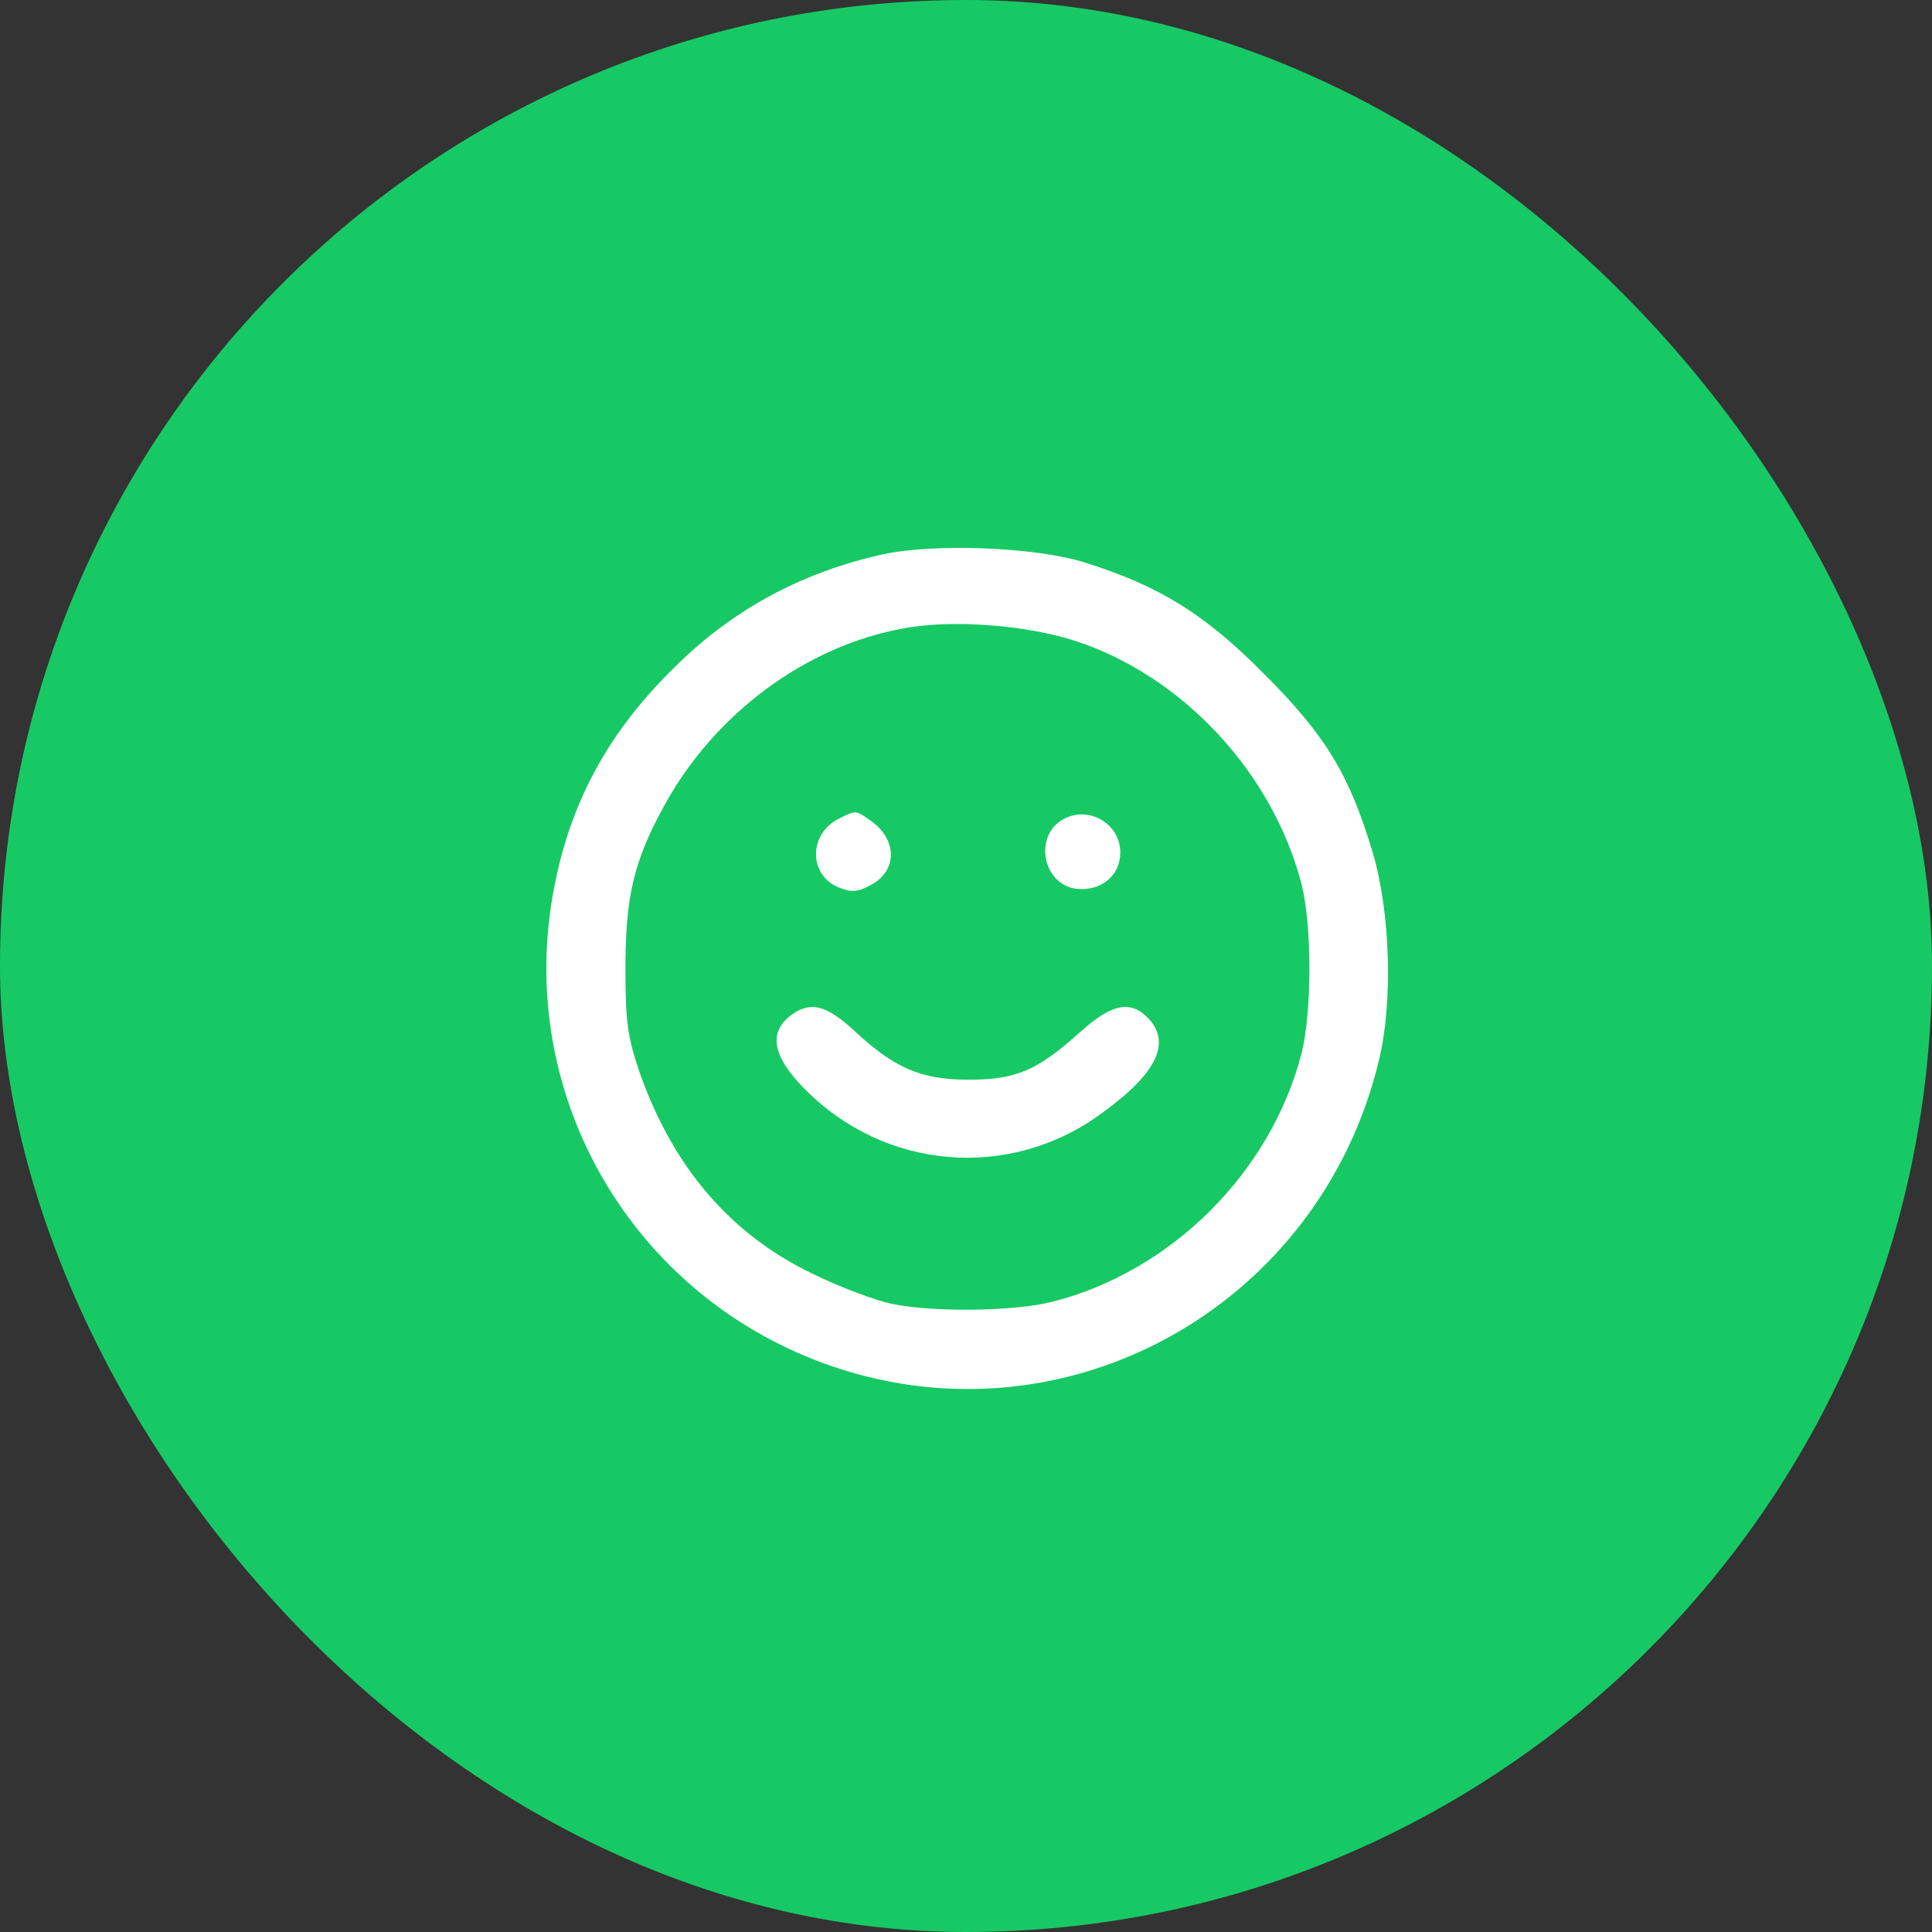
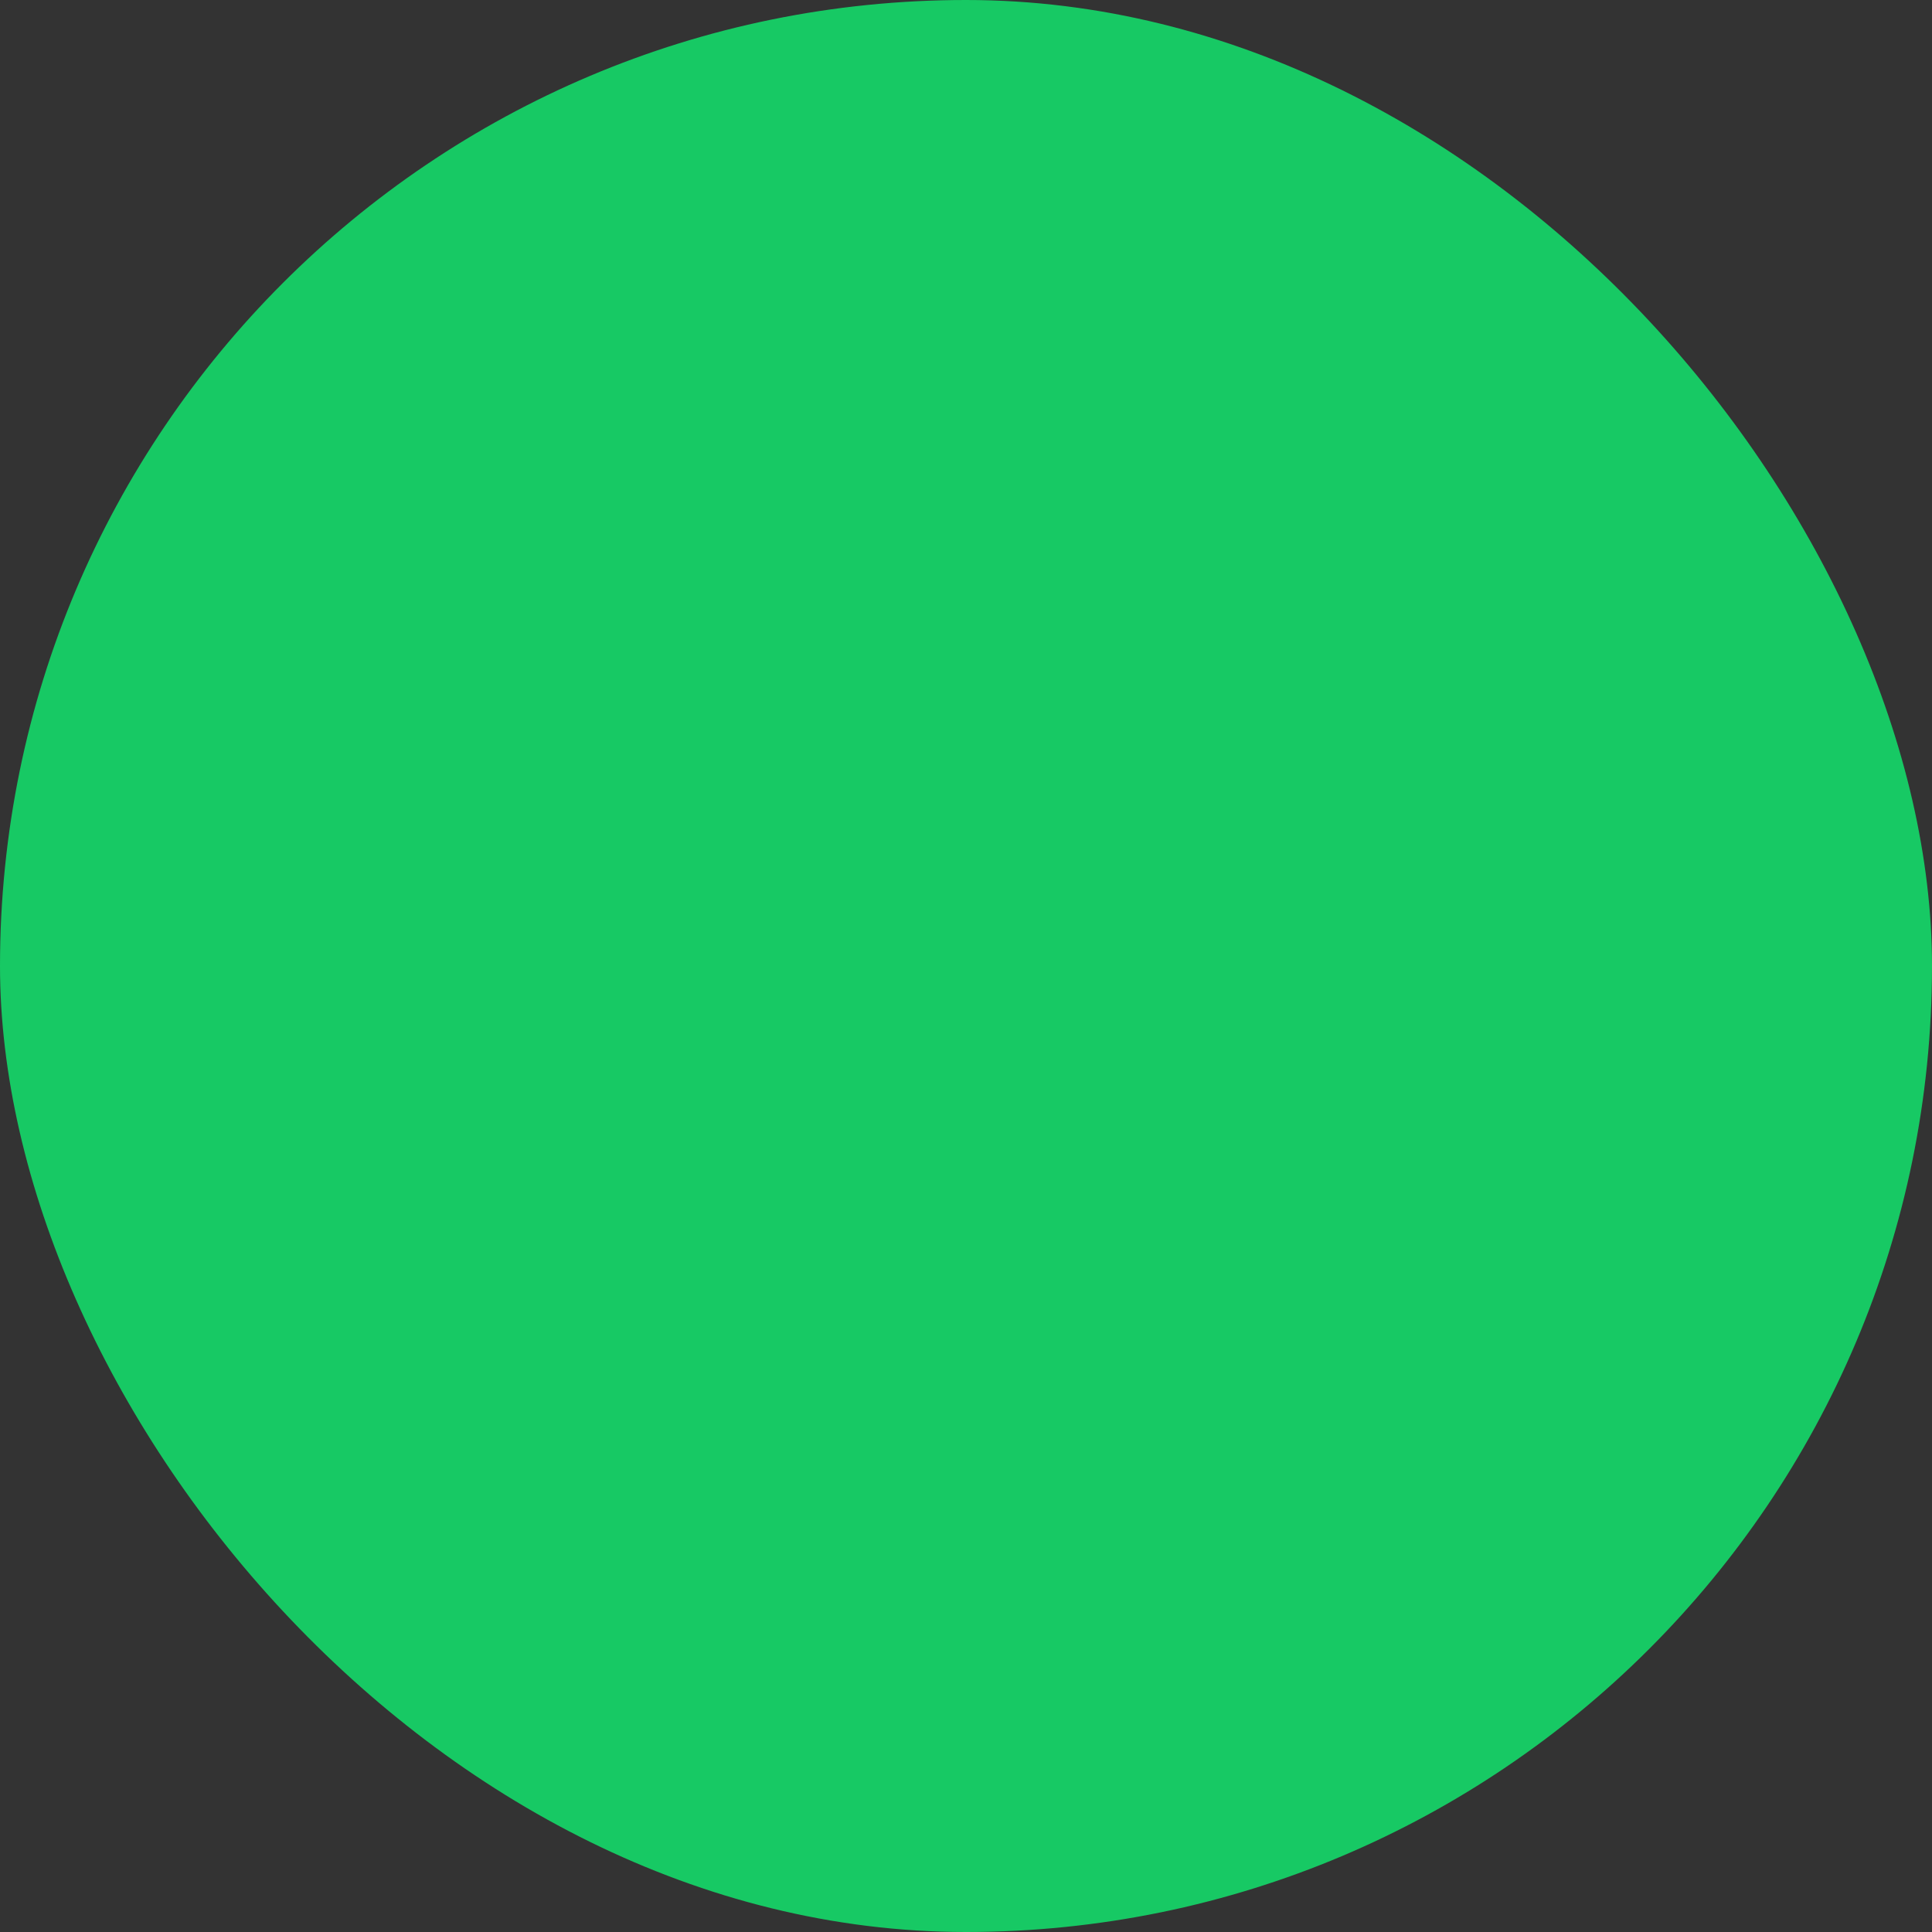
<svg xmlns="http://www.w3.org/2000/svg" width="100" height="100" viewBox="0 0 100 100" fill="none">
  <rect x="0" y="0" width="100" height="100" fill="#333333" stroke="none" />
  <rect width="100" height="100" rx="50" fill="#17C964" />
  <g clip-path="url(#clip0_85_751)">
-     <path d="M45.656 28.701C41.396 29.654 37.837 31.615 34.866 34.586C31.531 37.865 29.597 41.396 28.729 45.712C26.515 56.502 32.652 67.18 43.134 70.739C55.269 74.859 68.273 67.6 71.355 54.961C72.112 51.906 71.972 47.225 71.047 44.115C69.842 40.079 68.609 38.061 65.414 34.866C62.359 31.783 60.005 30.326 56.166 29.121C53.615 28.308 48.319 28.112 45.656 28.701ZM55.605 33.157C61.182 34.95 65.89 39.995 67.376 45.796C67.908 47.926 67.908 52.354 67.376 54.484C65.806 60.65 60.65 65.806 54.484 67.376C52.55 67.88 48.29 67.936 46.16 67.488C45.348 67.32 43.526 66.647 42.097 65.947C37.809 63.901 34.838 60.425 33.101 55.493C32.484 53.671 32.372 52.887 32.372 50.14C32.372 46.441 32.792 44.591 34.362 41.733C36.968 36.94 41.733 33.409 46.833 32.512C49.271 32.064 53.083 32.344 55.605 33.157Z" fill="white" />
    <path d="M43.414 42.377C41.845 43.162 41.845 45.292 43.414 45.936C44.059 46.189 44.367 46.189 45.039 45.824C46.469 45.096 46.469 43.442 45.039 42.461C44.283 41.929 44.311 41.929 43.414 42.377Z" fill="white" />
-     <path d="M55.269 42.293C53.363 43.05 53.924 46.02 55.969 46.02C57.147 46.02 57.987 45.236 57.987 44.115C57.987 42.741 56.558 41.788 55.269 42.293Z" fill="white" />
-     <path d="M40.864 52.606C39.771 53.503 40.023 54.708 41.62 56.334C45.796 60.594 52.298 61.126 57.062 57.595C59.921 55.521 60.65 53.924 59.389 52.662C58.492 51.766 57.539 51.962 55.941 53.391C53.699 55.409 52.606 55.885 50.14 55.885C47.674 55.885 46.301 55.297 44.199 53.335C42.741 51.99 41.901 51.794 40.864 52.606Z" fill="white" />
  </g>
  <defs>
    <clipPath id="clip0_85_751">
-       <rect width="44" height="44" fill="white" transform="translate(28 28)" />
-     </clipPath>
+       </clipPath>
  </defs>
</svg>